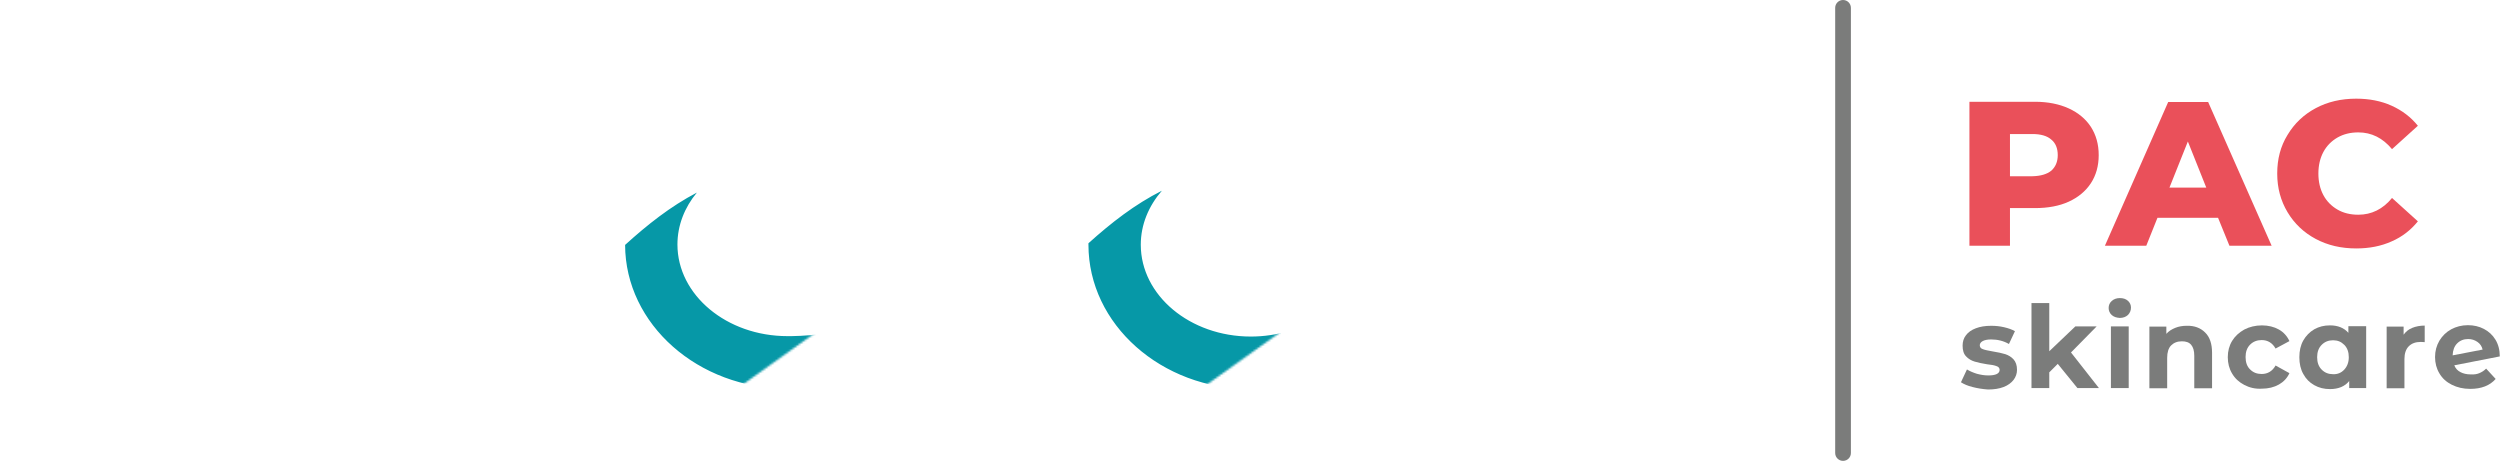
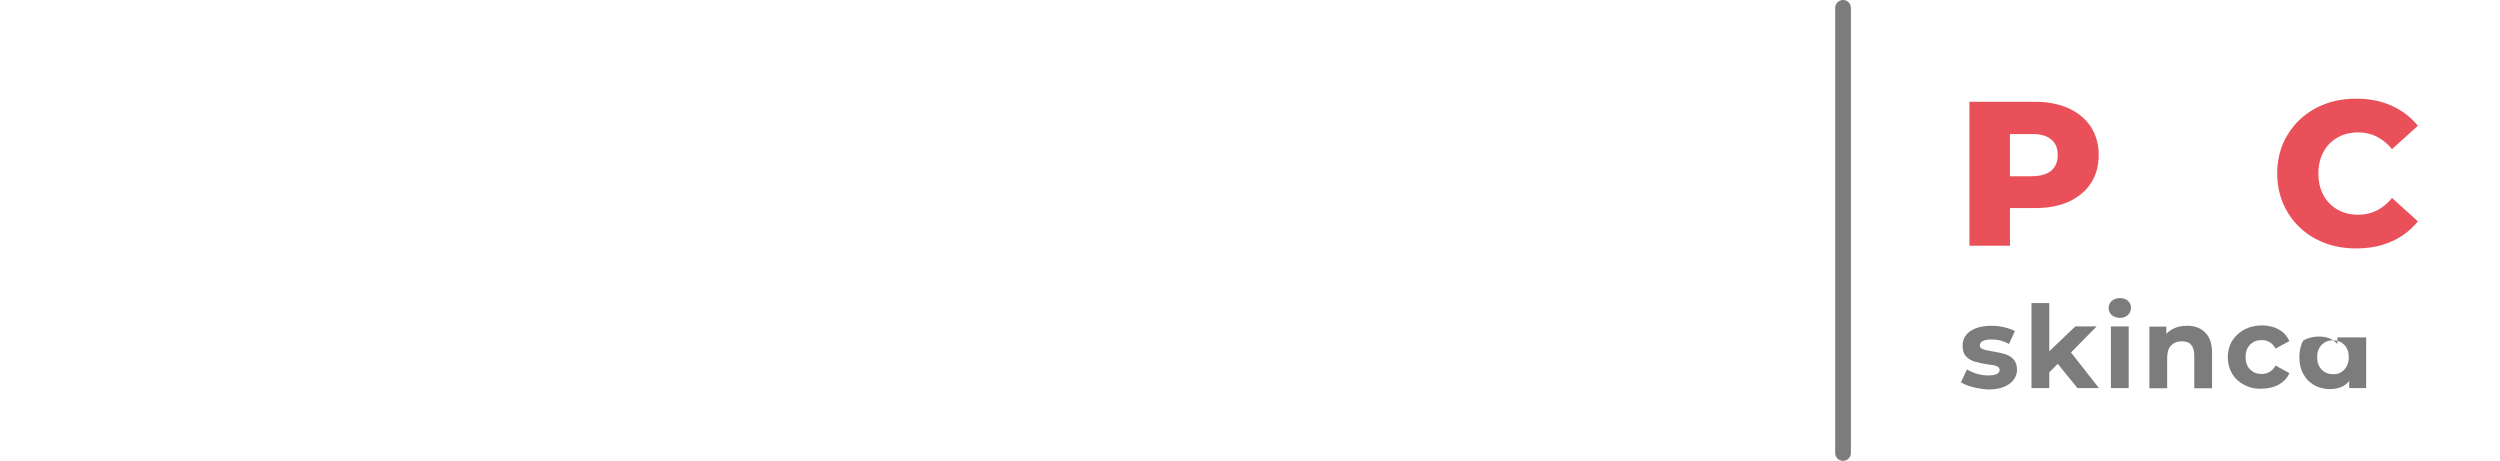
<svg xmlns="http://www.w3.org/2000/svg" xmlns:xlink="http://www.w3.org/1999/xlink" version="1.1" id="Слой_1" x="0px" y="0px" viewBox="0 0 1208.6 222.8" enable-background="new 0 0 1208.6 222.8" xml:space="preserve">
  <g>
    <path fill="#7B7C7B" d="M953.6,187.1c-2.4-0.6-4.2-1.4-5.6-2.3l2.9-6.2c1.3,0.8,2.9,1.5,4.8,2.1c1.9,0.5,3.7,0.8,5.5,0.8   c3.6,0,5.5-0.9,5.5-2.7c0-0.8-0.5-1.5-1.5-1.8c-1-0.4-2.5-0.7-4.6-0.9c-2.4-0.4-4.4-0.8-6-1.3c-1.6-0.5-3-1.3-4.1-2.5   c-1.2-1.2-1.7-3-1.7-5.2c0-1.9,0.5-3.6,1.6-5c1.1-1.5,2.7-2.6,4.8-3.4s4.5-1.2,7.4-1.2c2.1,0,4.2,0.2,6.3,0.7s3.8,1.1,5.2,1.9   l-2.9,6.2c-2.6-1.5-5.5-2.2-8.6-2.2c-1.8,0-3.2,0.3-4.1,0.8c-0.9,0.5-1.4,1.2-1.4,2c0,0.9,0.5,1.6,1.5,1.9c1,0.4,2.6,0.7,4.8,1.1   c2.4,0.4,4.4,0.8,6,1.3c1.5,0.5,2.9,1.3,4,2.5c1.1,1.2,1.7,2.9,1.7,5.1c0,1.8-0.6,3.5-1.7,4.9c-1.1,1.4-2.7,2.6-4.8,3.4   c-2.1,0.8-4.6,1.2-7.5,1.2C958.3,188.1,955.9,187.7,953.6,187.1z" />
    <path fill="#7B7C7B" d="M994.8,175.9l-4.1,4.1v7.6h-8.6v-41.1h8.6v23.3l12.6-12h10.3l-12.4,12.6l13.5,17.2h-10.4L994.8,175.9z" />
    <path fill="#7B7C7B" d="M1020.9,152.3c-1-0.9-1.5-2.1-1.5-3.4c0-1.4,0.5-2.5,1.5-3.4c1-0.9,2.3-1.4,3.9-1.4c1.6,0,2.9,0.4,3.9,1.3   s1.5,2,1.5,3.3c0,1.4-0.5,2.6-1.5,3.6c-1,0.9-2.3,1.4-3.9,1.4C1023.2,153.6,1021.9,153.2,1020.9,152.3z M1020.5,157.8h8.6v29.8   h-8.6V157.8z" />
    <path fill="#7B7C7B" d="M1066,160.7c2.3,2.2,3.4,5.5,3.4,9.9v17.1h-8.6v-15.7c0-2.4-0.5-4.1-1.5-5.3c-1-1.2-2.5-1.7-4.5-1.7   c-2.2,0-3.9,0.7-5.2,2s-1.9,3.4-1.9,6v14.7h-8.6v-29.8h8.2v3.5c1.1-1.3,2.6-2.2,4.3-2.9c1.7-0.7,3.6-1,5.6-1   C1060.8,157.4,1063.8,158.5,1066,160.7z" />
    <path fill="#7B7C7B" d="M1085,186.1c-2.5-1.3-4.5-3.1-5.9-5.5c-1.4-2.3-2.1-5-2.1-7.9c0-3,0.7-5.6,2.1-7.9c1.4-2.3,3.4-4.1,5.9-5.5   c2.5-1.3,5.4-2,8.5-2c3.1,0,5.9,0.7,8.2,2c2.3,1.3,4,3.2,5.1,5.6l-6.7,3.6c-1.5-2.7-3.8-4.1-6.7-4.1c-2.2,0-4.1,0.7-5.6,2.2   c-1.5,1.5-2.2,3.5-2.2,6s0.7,4.6,2.2,6c1.5,1.5,3.3,2.2,5.6,2.2c2.9,0,5.2-1.4,6.7-4.1l6.7,3.7c-1.1,2.4-2.8,4.2-5.1,5.5   c-2.3,1.3-5.1,2-8.2,2C1090.3,188.1,1087.5,187.4,1085,186.1z" />
-     <path fill="#7B7C7B" d="M1143.9,157.8v29.8h-8.2v-3.4c-2.1,2.6-5.2,3.9-9.3,3.9c-2.8,0-5.3-0.6-7.6-1.9c-2.3-1.3-4-3-5.3-5.4   c-1.3-2.3-1.9-5-1.9-8.1c0-3.1,0.6-5.8,1.9-8.1s3.1-4.1,5.3-5.4c2.3-1.3,4.8-1.9,7.6-1.9c3.8,0,6.8,1.2,8.9,3.6v-3.2H1143.9z    M1133.3,178.7c1.4-1.5,2.2-3.5,2.2-6c0-2.5-0.7-4.5-2.2-6s-3.2-2.2-5.4-2.2c-2.2,0-4,0.7-5.5,2.2s-2.2,3.5-2.2,6   c0,2.5,0.7,4.5,2.2,6s3.3,2.2,5.5,2.2C1130.1,181,1131.9,180.2,1133.3,178.7z" />
-     <path fill="#7B7C7B" d="M1166.2,158.5c1.7-0.7,3.8-1.1,6-1.1v8c-1-0.1-1.6-0.1-1.9-0.1c-2.5,0-4.4,0.7-5.8,2.1   c-1.4,1.4-2.1,3.5-2.1,6.2v14.1h-8.6v-29.8h8.2v3.9C1163.1,160.3,1164.4,159.2,1166.2,158.5z" />
-     <path fill="#7B7C7B" d="M1198.6,180.4c1.2-0.5,2.3-1.2,3.3-2.2l4.6,5c-2.8,3.2-6.9,4.8-12.3,4.8c-3.4,0-6.3-0.7-8.9-2   s-4.6-3.1-6-5.5c-1.4-2.3-2.1-5-2.1-7.9c0-2.9,0.7-5.5,2.1-7.9c1.4-2.3,3.3-4.2,5.7-5.5c2.4-1.3,5.1-2,8.1-2c2.8,0,5.4,0.6,7.7,1.8   s4.2,2.9,5.6,5.2c1.4,2.3,2.1,5,2.1,8.1l-22,4.3c0.6,1.5,1.6,2.6,3,3.3c1.3,0.7,3,1.1,4.9,1.1   C1196.1,181.1,1197.4,180.9,1198.6,180.4z M1187.9,166c-1.4,1.4-2.1,3.3-2.2,5.8l14.5-2.8c-0.4-1.6-1.2-2.8-2.5-3.7   c-1.3-0.9-2.8-1.4-4.5-1.4C1191.1,163.9,1189.3,164.6,1187.9,166z" />
+     <path fill="#7B7C7B" d="M1143.9,157.8v29.8h-8.2v-3.4c-2.1,2.6-5.2,3.9-9.3,3.9c-2.8,0-5.3-0.6-7.6-1.9c-2.3-1.3-4-3-5.3-5.4   c-1.3-2.3-1.9-5-1.9-8.1c0-3.1,0.6-5.8,1.9-8.1c2.3-1.3,4.8-1.9,7.6-1.9c3.8,0,6.8,1.2,8.9,3.6v-3.2H1143.9z    M1133.3,178.7c1.4-1.5,2.2-3.5,2.2-6c0-2.5-0.7-4.5-2.2-6s-3.2-2.2-5.4-2.2c-2.2,0-4,0.7-5.5,2.2s-2.2,3.5-2.2,6   c0,2.5,0.7,4.5,2.2,6s3.3,2.2,5.5,2.2C1130.1,181,1131.9,180.2,1133.3,178.7z" />
  </g>
  <path fill="#7B7C7B" d="M891,222.8c-2.1,0-3.8-1.7-3.8-3.8V3.8c0-2.1,1.7-3.8,3.8-3.8c2.1,0,3.8,1.7,3.8,3.8V219  C894.8,221.1,893.1,222.8,891,222.8" />
  <g>
    <path fill="#EA505A" d="M1000.1,52.4c4.6,2.1,8.2,5.1,10.7,8.9c2.5,3.9,3.8,8.4,3.8,13.7c0,5.2-1.3,9.8-3.8,13.6   c-2.5,3.8-6.1,6.8-10.7,8.9c-4.6,2.1-10.1,3.1-16.3,3.1h-12.1v18.2h-19.6V49.2h31.7C990,49.2,995.5,50.3,1000.1,52.4z M991.7,82.5   c2-1.8,3.1-4.3,3.1-7.5c0-3.2-1-5.8-3.1-7.5c-2-1.8-5.1-2.7-9.1-2.7h-10.9v20.4h10.9C986.6,85.1,989.6,84.2,991.7,82.5z" />
-     <path fill="#EA505A" d="M1072.3,105.3H1043l-5.4,13.5h-20l30.6-69.5h19.3l30.7,69.5h-20.4L1072.3,105.3z M1066.6,90.7l-8.9-22.3   l-8.9,22.3H1066.6z" />
    <path fill="#EA505A" d="M1119.5,115.5c-5.8-3.1-10.3-7.4-13.6-12.9c-3.3-5.5-5-11.7-5-18.7s1.6-13.2,5-18.7   c3.3-5.5,7.8-9.8,13.6-12.9c5.8-3.1,12.3-4.6,19.6-4.6c6.3,0,12,1.1,17.1,3.4c5.1,2.3,9.3,5.5,12.7,9.7l-12.5,11.3   c-4.5-5.4-9.9-8.1-16.3-8.1c-3.8,0-7.1,0.8-10.1,2.5c-2.9,1.7-5.2,4-6.8,7c-1.6,3-2.4,6.5-2.4,10.4s0.8,7.4,2.4,10.4   c1.6,3,3.9,5.3,6.8,7c2.9,1.7,6.3,2.5,10.1,2.5c6.4,0,11.9-2.7,16.3-8.1l12.5,11.3c-3.4,4.2-7.6,7.5-12.7,9.7   c-5.1,2.3-10.8,3.4-17.1,3.4C1131.8,120.1,1125.3,118.6,1119.5,115.5z" />
  </g>
  <defs>
    <filter id="Adobe_OpacityMaskFilter" filterUnits="userSpaceOnUse" x="0" y="0" width="787.5" height="188">
      <feFlood style="flood-color:white;flood-opacity:1" result="back" />
      <feBlend in="SourceGraphic" in2="back" mode="normal" />
    </filter>
  </defs>
  <mask maskUnits="userSpaceOnUse" x="0" y="0" width="787.5" height="188" id="SVGID_1_">
    <g filter="url(#Adobe_OpacityMaskFilter)">
      <g enable-background="new    ">
        <g>
          <defs>
-             <polygon id="SVGID_2_" points="511.6,121.5 564.6,83.7 619.1,160.5 566.1,198.3      " />
-           </defs>
+             </defs>
          <clipPath id="SVGID_3_">
            <use xlink:href="#SVGID_2_" overflow="visible" />
          </clipPath>
          <linearGradient id="SVGID_4_" gradientUnits="userSpaceOnUse" x1="-1385.004" y1="1237.805" x2="-1384.004" y2="1237.805" gradientTransform="matrix(-54.498 -76.755 -25.691 18.351 -43087.238 -128840.805)">
            <stop offset="0" style="stop-color:#FFFFFF" />
            <stop offset="0.189" style="stop-color:#DCDBDB" />
            <stop offset="0.508" style="stop-color:#9D9D9C" />
            <stop offset="0.556" style="stop-color:#989898" />
            <stop offset="0.617" style="stop-color:#8A8A8B" />
            <stop offset="0.683" style="stop-color:#747477" />
            <stop offset="0.755" style="stop-color:#58585D" />
            <stop offset="0.831" style="stop-color:#383A3F" />
            <stop offset="0.908" style="stop-color:#16181D" />
            <stop offset="0.957" style="stop-color:#010202" />
            <stop offset="0.992" style="stop-color:#010202" />
            <stop offset="1" style="stop-color:#010202" />
          </linearGradient>
          <polygon clip-path="url(#SVGID_3_)" fill="url(#SVGID_4_)" points="547.8,249.2 457.6,122.2 582.9,32.8 673,159.7     " />
        </g>
        <g>
          <defs>
            <polygon id="SVGID_5_" points="287.2,121.5 340.2,83.7 394.7,160.5 341.7,198.3      " />
          </defs>
          <clipPath id="SVGID_6_">
            <use xlink:href="#SVGID_5_" overflow="visible" />
          </clipPath>
          <linearGradient id="SVGID_7_" gradientUnits="userSpaceOnUse" x1="-1385.004" y1="1237.805" x2="-1384.004" y2="1237.805" gradientTransform="matrix(-54.498 -76.755 -25.691 18.351 -43311.645 -128840.805)">
            <stop offset="0" style="stop-color:#FFFFFF" />
            <stop offset="0.189" style="stop-color:#DCDBDB" />
            <stop offset="0.508" style="stop-color:#9D9D9C" />
            <stop offset="0.556" style="stop-color:#989898" />
            <stop offset="0.617" style="stop-color:#8A8A8B" />
            <stop offset="0.683" style="stop-color:#747477" />
            <stop offset="0.755" style="stop-color:#58585D" />
            <stop offset="0.831" style="stop-color:#383A3F" />
            <stop offset="0.908" style="stop-color:#16181D" />
            <stop offset="0.957" style="stop-color:#010202" />
            <stop offset="0.992" style="stop-color:#010202" />
            <stop offset="1" style="stop-color:#010202" />
          </linearGradient>
-           <polygon clip-path="url(#SVGID_6_)" fill="url(#SVGID_7_)" points="323.4,249.2 233.2,122.2 358.5,32.8 448.6,159.7     " />
        </g>
      </g>
    </g>
  </mask>
  <g mask="url(#SVGID_1_)">
    <g>
      <defs>
        <rect id="SVGID_8_" y="0" width="787.5" height="188" />
      </defs>
      <clipPath id="SVGID_9_">
        <use xlink:href="#SVGID_8_" overflow="visible" />
      </clipPath>
      <g clip-path="url(#SVGID_9_)">
        <defs>
          <rect id="SVGID_10_" y="0" width="787.5" height="188" />
        </defs>
        <clipPath id="SVGID_11_">
          <use xlink:href="#SVGID_10_" overflow="visible" />
        </clipPath>
        <path clip-path="url(#SVGID_11_)" fill="#0698A7" d="M787.5,59.1c0.1,7-5.6,12.7-12.5,12.8c-4.4,0.1-43.7,1.6-43.7,35V174     c0,7-5.7,12.7-12.7,12.7S706,181,706,174v-67.1c0-24.4,12.7-43.3,35.8-53.2c16.2-6.9,32.3-7.1,33-7.2h0.1     C781.8,46.5,787.4,52.1,787.5,59.1 M269.3,29.7c7,0,12.6-6.6,12.6-14.7s-5.7-14.7-12.6-14.7S256.7,6.9,256.7,15     S262.3,29.7,269.3,29.7 M281.8,78.5V54.9c0-7-5.7-12.7-12.7-12.7c-7,0-12.6,5.7-12.6,12.7v47.5c1.4-1.4,2.8-2.7,4.3-4.1     C267.6,91.6,274.5,84.9,281.8,78.5 M256.5,173.9c0,7,5.7,12.7,12.6,12.7c7,0,12.7-5.7,12.7-12.7v-36.1     c-8,7.7-16.2,15.6-25.3,22.9V173.9z M380.1,73.8c0.2,0,0.4,0,0.6,0c29.3,0,53.2,19.9,53.2,44.4c0,7.8-2.5,15.2-6.7,21.5     c12.2-5.8,22.5-13.5,32-21.7c-0.1-38.4-35.3-69.6-78.5-69.6c-57.8,0-89.4,30.8-119.9,60.5c-27.8,27-54.1,52.6-100.4,53.6     c0,0-1.8,0.1-2.8,0.1c-28.4,0-51.7-18.7-53.1-42.2c-0.2-2.6,0.2-7.2,0.2-7.2c3-22.1,25.5-39.4,52.9-39.4     c29.4,0,53.2,19.9,53.2,44.4c0,8.5-3.2,17-8.1,23.7c13.7-5.7,25.2-13.9,33.3-20.4c0.1-1.1,0.1-2.2,0.1-3.4     c0-38.5-35.2-69.8-78.5-69.8c-20.4,0-39.4,6.9-53.2,18.5V12.7c0-7-5.4-12.7-12.3-12.7S79.2,5.7,79.2,12.7v99.2     c0,0-0.1,4.2-0.1,6.3c0,38.5,35.2,69.8,78.5,69.8c58.3,0,91.5-32.3,120.8-60.8C306.4,99.8,332.9,74,380.1,73.8 M503.8,79.5V12.7     c0-7-5.7-12.7-12.7-12.7s-12.6,5.7-12.6,12.7v90.9c1.8-1.8,3.6-3.5,5.5-5.3C490.5,92,497,85.6,503.8,79.5 M478.5,174     c0,7,5.7,12.7,12.6,12.7s12.7-5.7,12.7-12.7v-35c-7.9,7.7-16.2,15.5-25.3,22.7V174z M604.8,48.4h-0.9     c-57.8,0-89.4,30.8-119.9,60.5c-28,27.2-54.5,52.9-101.4,53.6c0,0-1.3,0-1.9,0c-29.4,0-53.2-19.9-53.2-44.3     c0-9.3,3.5-18,9.4-25.1c-12.8,6.7-23.9,15.5-34.7,25.3c0.1,38.4,35.3,69.5,78.5,69.5c0.1,0,2.2,0,2.3,0     c57-0.8,89.7-32.6,118.6-60.7c28.1-27.3,54.6-53.1,101.7-53.3c0,0,1,0,1.5,0c29.4,0,53.2,19.9,53.2,44.4c0,1.5-0.1,3-0.3,4.5     c-0.2,1.5-0.5,2.9-0.8,4.4c-4.9,20.3-26.5,35.5-52.2,35.5c-29.4,0-53.2-19.9-53.2-44.4c0-9.7,3.8-18.7,10.2-26.1     c-13.1,6.6-24.5,15.5-35.5,25.4c0,0.2,0,0.4,0,0.7c0,38.5,35.2,69.8,78.5,69.8c20,0,38.3-6.8,52.2-17.8c0,0,0.7-0.5,1.1-0.9v4.7     c0,7,5.7,12.7,12.6,12.7c7,0,12.7-5.7,12.7-12.7v-55.8C683.3,79.8,648.1,48.4,604.8,48.4 M0,7.2h9.9v19.4h6.8V7.2h9.9V1.1H0V7.2z      M46.3,14.2l-8.9-13h-6.8v25.5h6.8V11.4l7.1,10H48l7.1-10v15.2h6.8V1.1h-6.8L46.3,14.2z" />
      </g>
    </g>
  </g>
</svg>